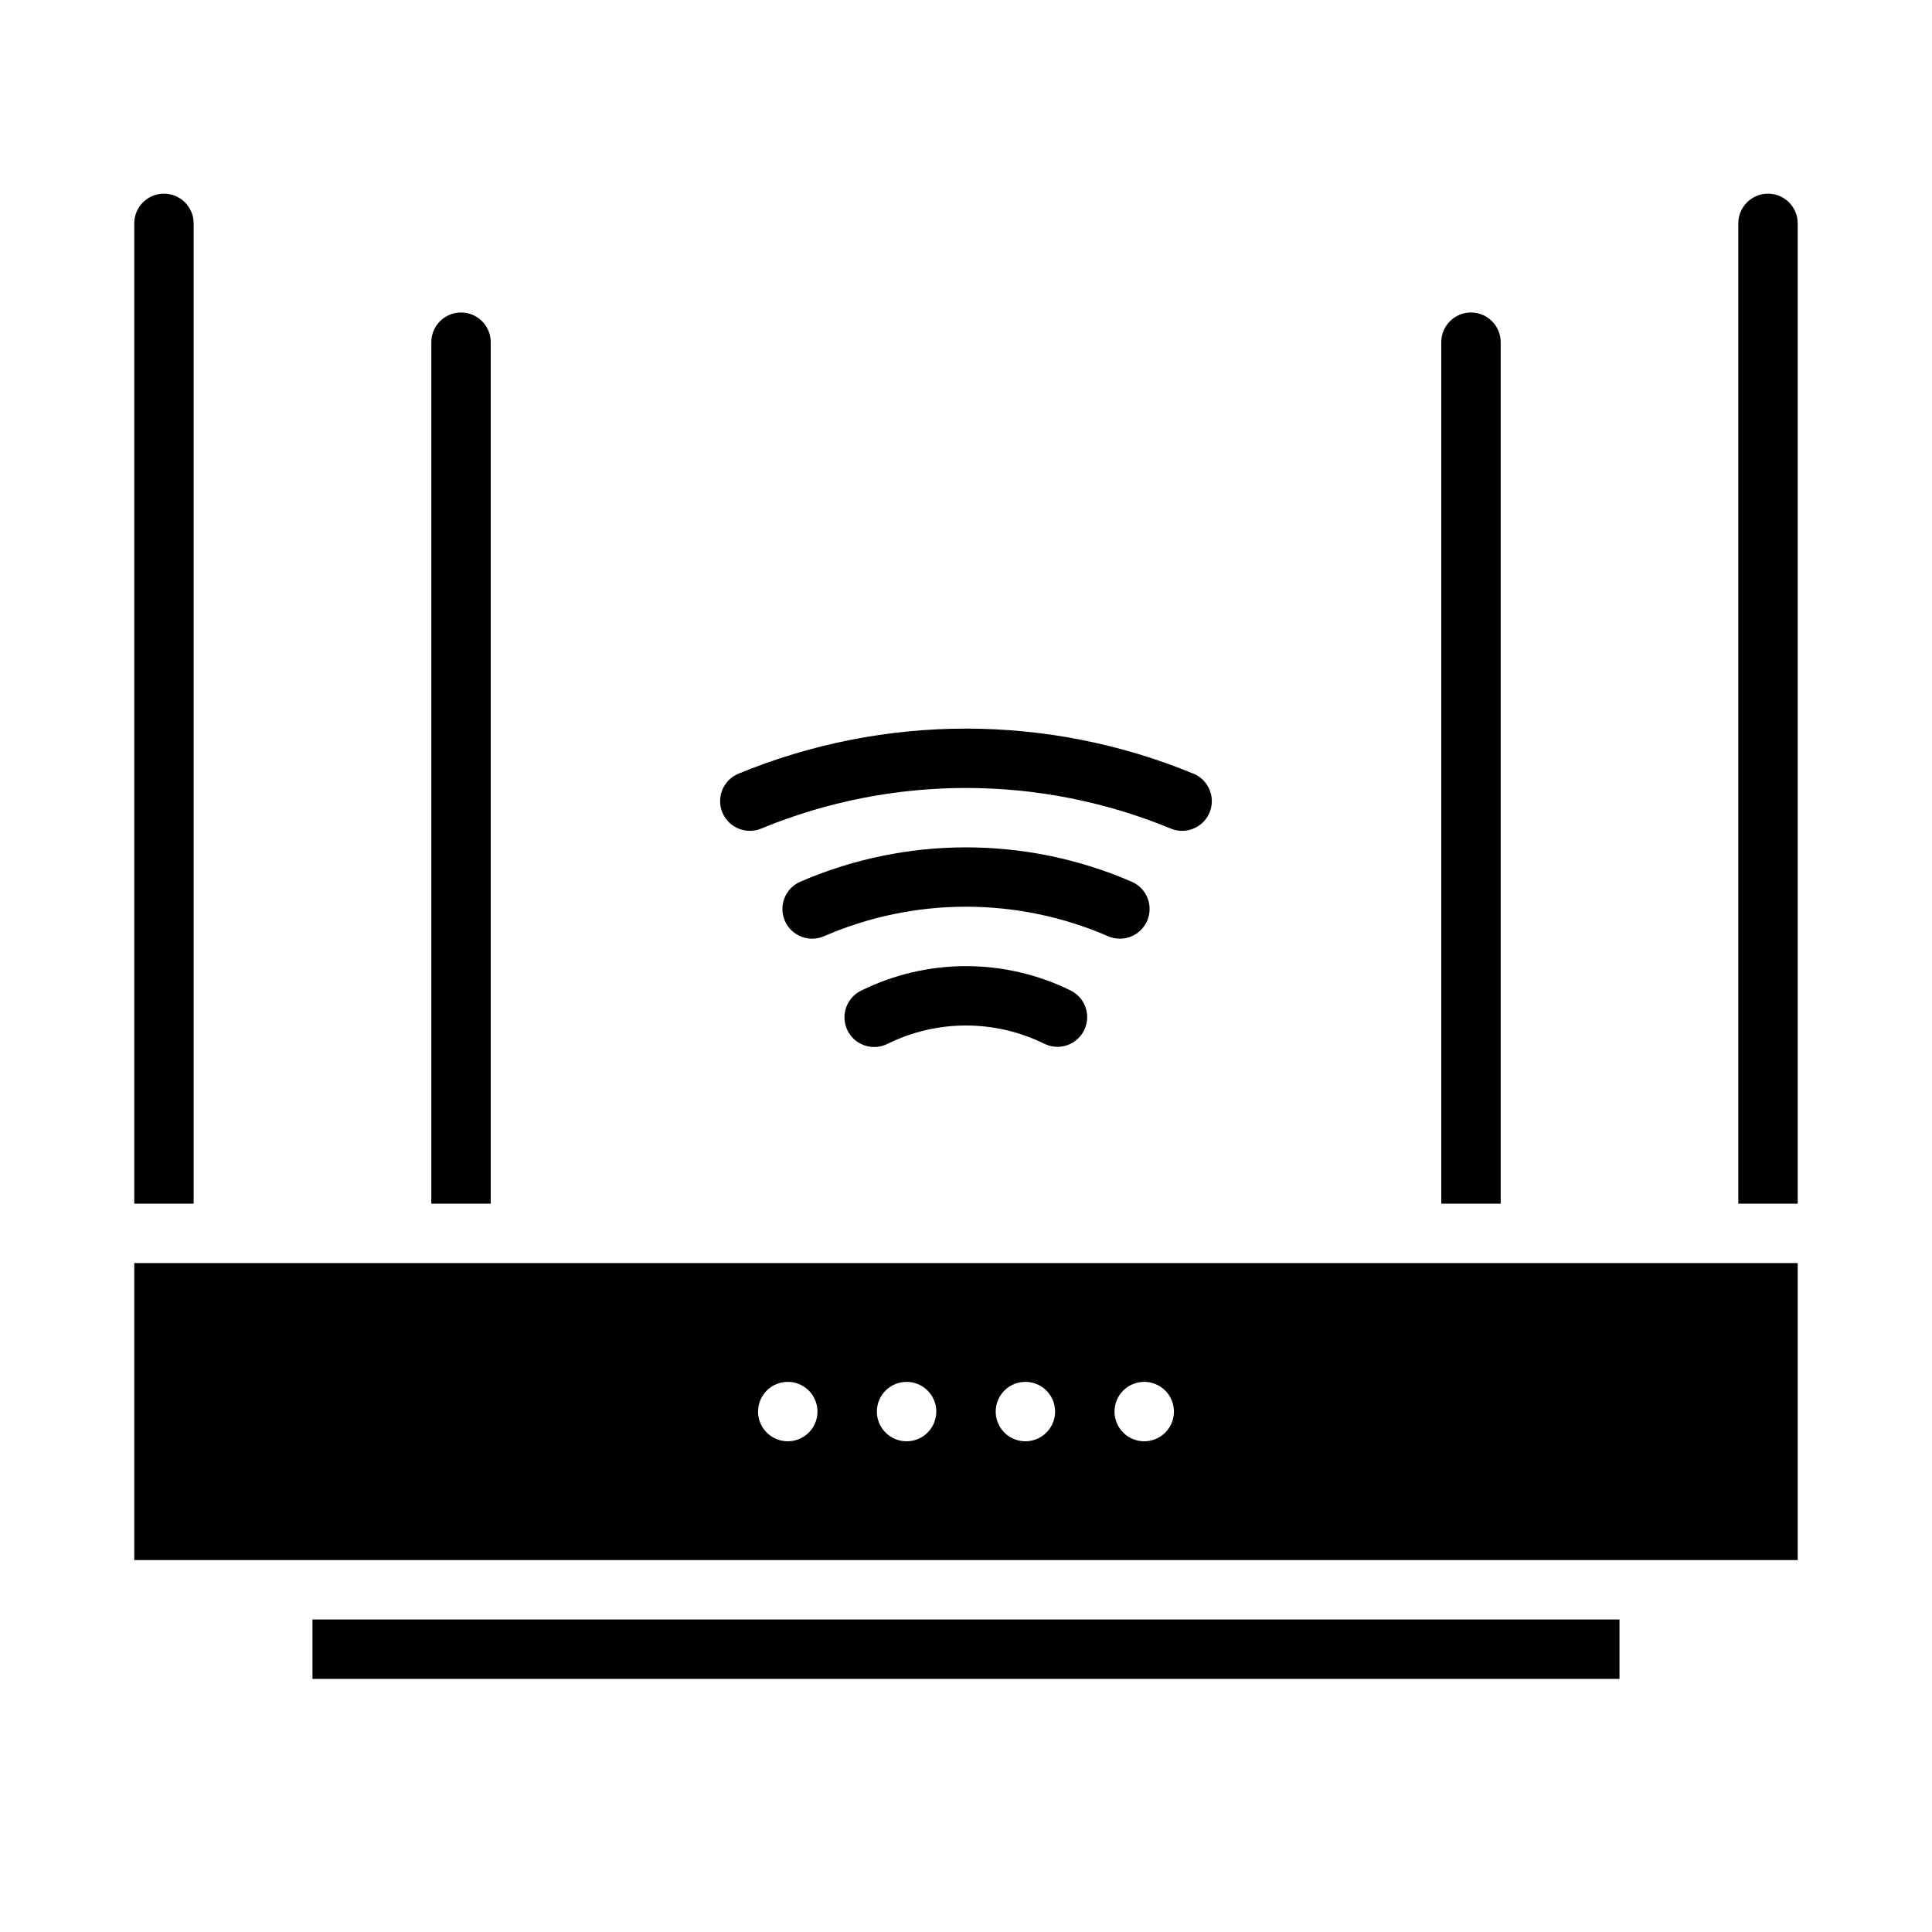
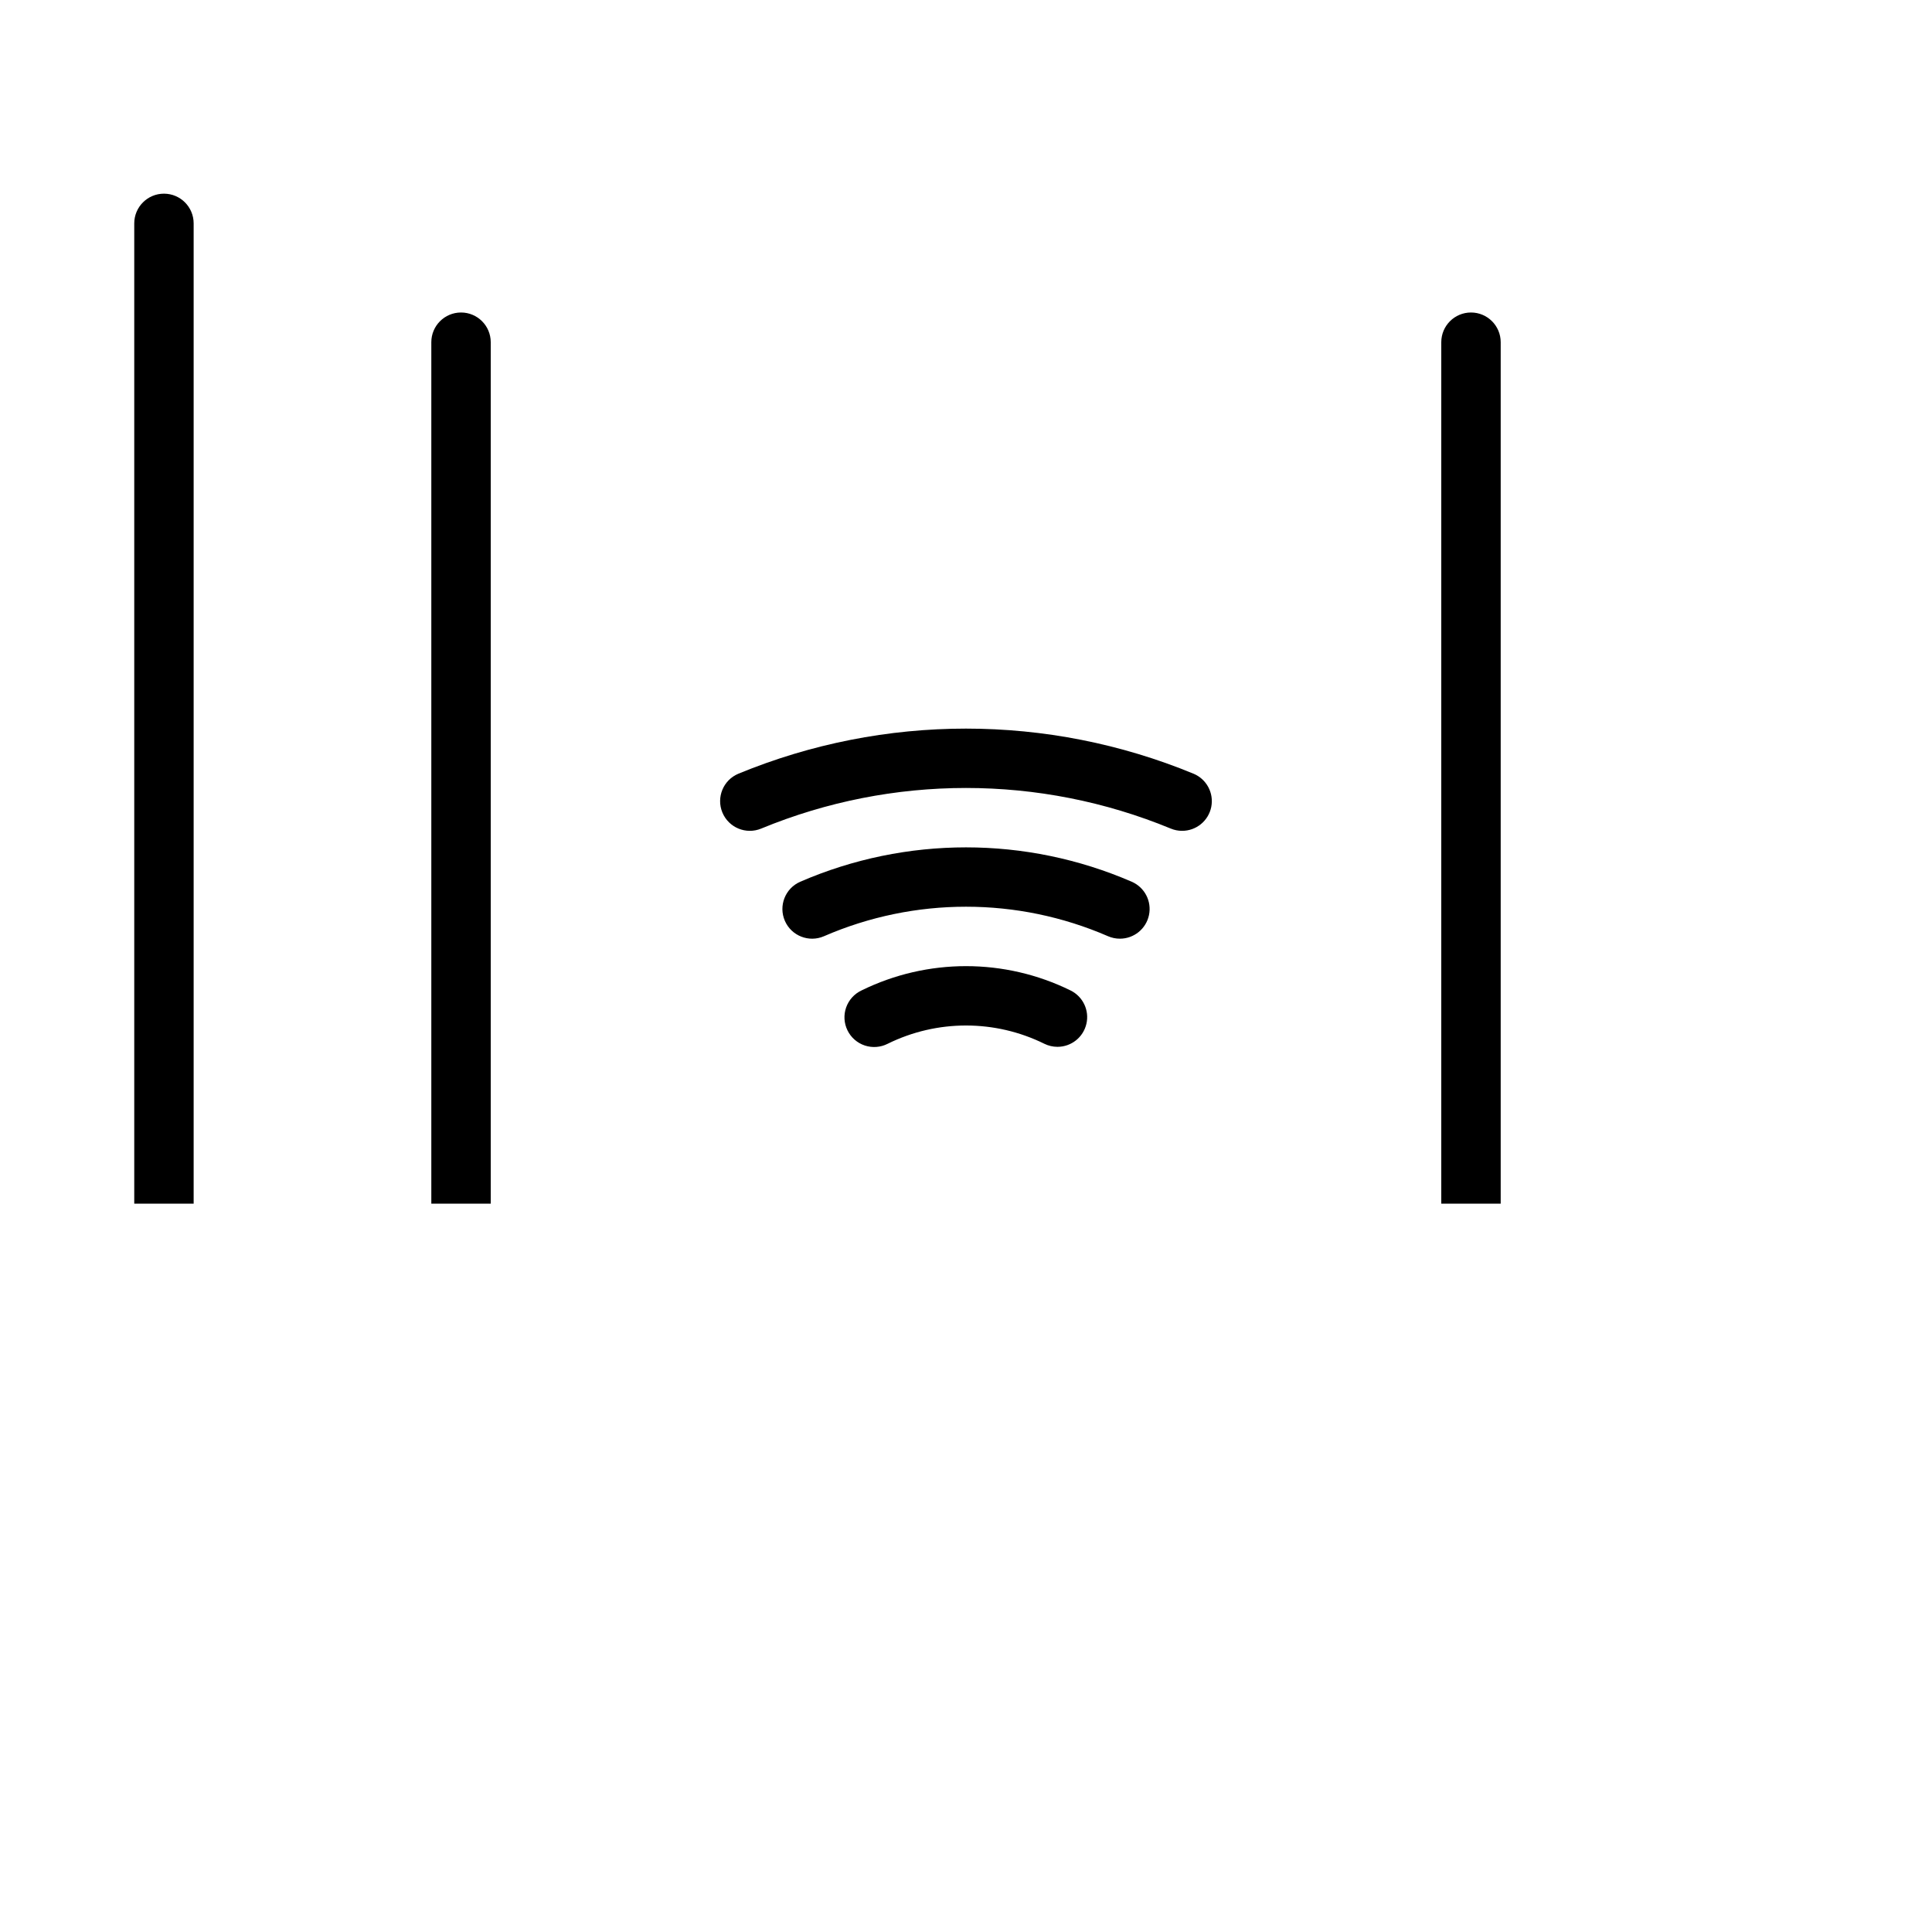
<svg xmlns="http://www.w3.org/2000/svg" fill="#000000" width="800px" height="800px" version="1.1" viewBox="144 144 512 512">
  <g>
-     <path d="m179.58 557.44h440.83v-78.719h-440.83zm267.65-47.23c3.184 0 6.055 1.918 7.273 4.859s0.543 6.328-1.707 8.578c-2.25 2.254-5.637 2.926-8.578 1.707s-4.859-4.09-4.859-7.273c0-4.348 3.523-7.871 7.871-7.871zm-31.488 0c3.184 0 6.055 1.918 7.273 4.859s0.543 6.328-1.707 8.578c-2.25 2.254-5.637 2.926-8.578 1.707-2.941-1.219-4.859-4.09-4.859-7.273 0-4.348 3.523-7.871 7.871-7.871zm-31.488 0c3.184 0 6.055 1.918 7.273 4.859s0.543 6.328-1.707 8.578c-2.25 2.254-5.637 2.926-8.578 1.707-2.941-1.219-4.859-4.09-4.859-7.273 0-4.348 3.523-7.871 7.871-7.871zm-31.488 0c3.184 0 6.055 1.918 7.273 4.859s0.547 6.328-1.707 8.578c-2.25 2.254-5.637 2.926-8.578 1.707s-4.859-4.09-4.859-7.273c0-4.348 3.523-7.871 7.871-7.871z" />
-     <path d="m226.81 573.18h346.37v15.742h-346.37z" />
    <path d="m440.78 392.76c-1.082 0-2.148-0.223-3.141-0.652-24.008-10.426-51.266-10.426-75.277 0-3.984 1.734-8.625-0.09-10.363-4.074-1.734-3.988 0.09-8.629 4.074-10.363 28.027-12.148 59.828-12.148 87.855 0 3.422 1.488 5.328 5.172 4.566 8.824-0.762 3.652-3.984 6.269-7.715 6.266z" />
    <path d="m457.27 364.18c-1.031 0-2.059-0.203-3.012-0.602-34.754-14.344-73.773-14.344-108.53 0-4.016 1.668-8.621-0.238-10.289-4.254-1.664-4.016 0.238-8.625 4.258-10.289 38.617-15.93 81.973-15.93 120.59 0 3.469 1.438 5.441 5.129 4.707 8.812s-3.973 6.336-7.731 6.332z" />
    <path d="m424.23 421.42c-1.203-0.004-2.387-0.277-3.465-0.809-13.086-6.457-28.434-6.457-41.523 0-1.879 0.957-4.062 1.121-6.062 0.457-2.004-0.664-3.652-2.106-4.582-4-0.93-1.891-1.062-4.078-0.367-6.066 0.699-1.992 2.164-3.621 4.07-4.519 17.469-8.594 37.941-8.594 55.41 0 3.289 1.613 5.027 5.281 4.195 8.848-0.828 3.57-4.012 6.09-7.672 6.09z" />
    <path d="m195.32 462.98v-259.78c0-4.348-3.523-7.875-7.871-7.875s-7.871 3.527-7.871 7.875v259.78z" />
    <path d="m274.05 462.98v-228.29c0-4.348-3.523-7.875-7.871-7.875-4.348 0-7.875 3.527-7.875 7.875v228.29z" />
    <path d="m541.7 462.98v-228.29c0-4.348-3.523-7.875-7.871-7.875-4.348 0-7.875 3.527-7.875 7.875v228.29z" />
-     <path d="m620.41 462.98v-259.78c0-4.348-3.523-7.875-7.871-7.875-4.348 0-7.871 3.527-7.871 7.875v259.78z" />
  </g>
</svg>